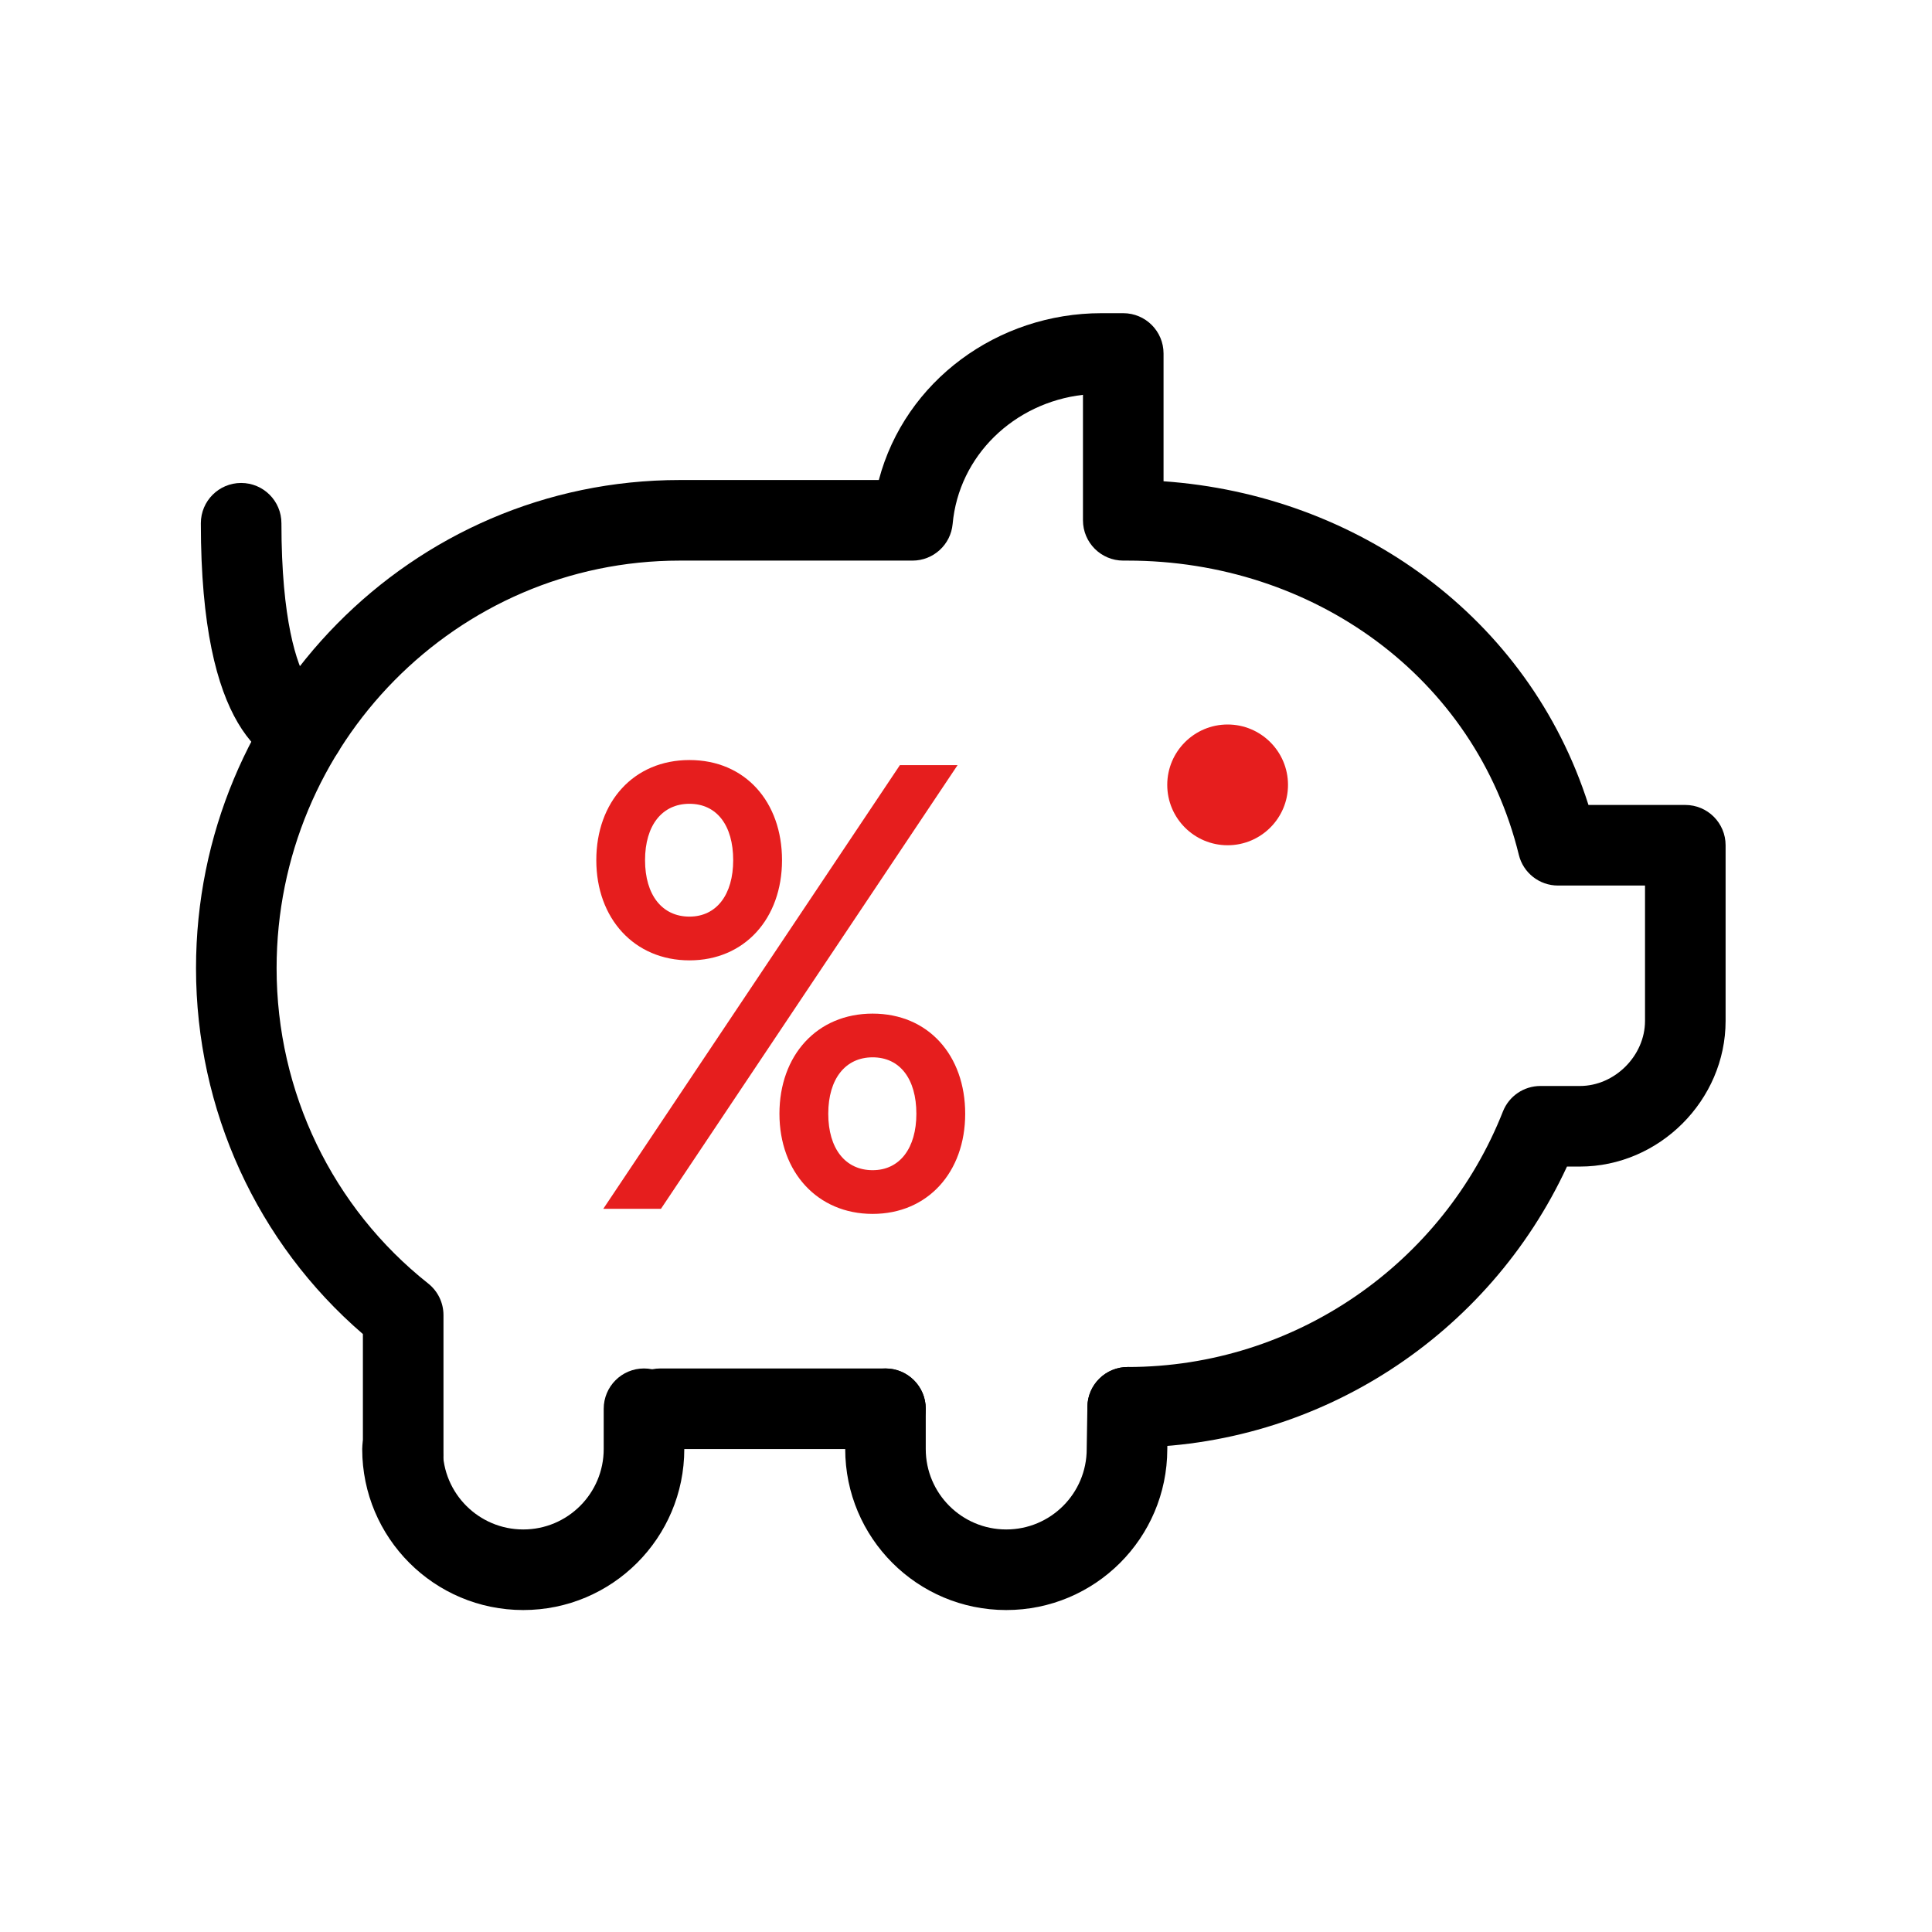
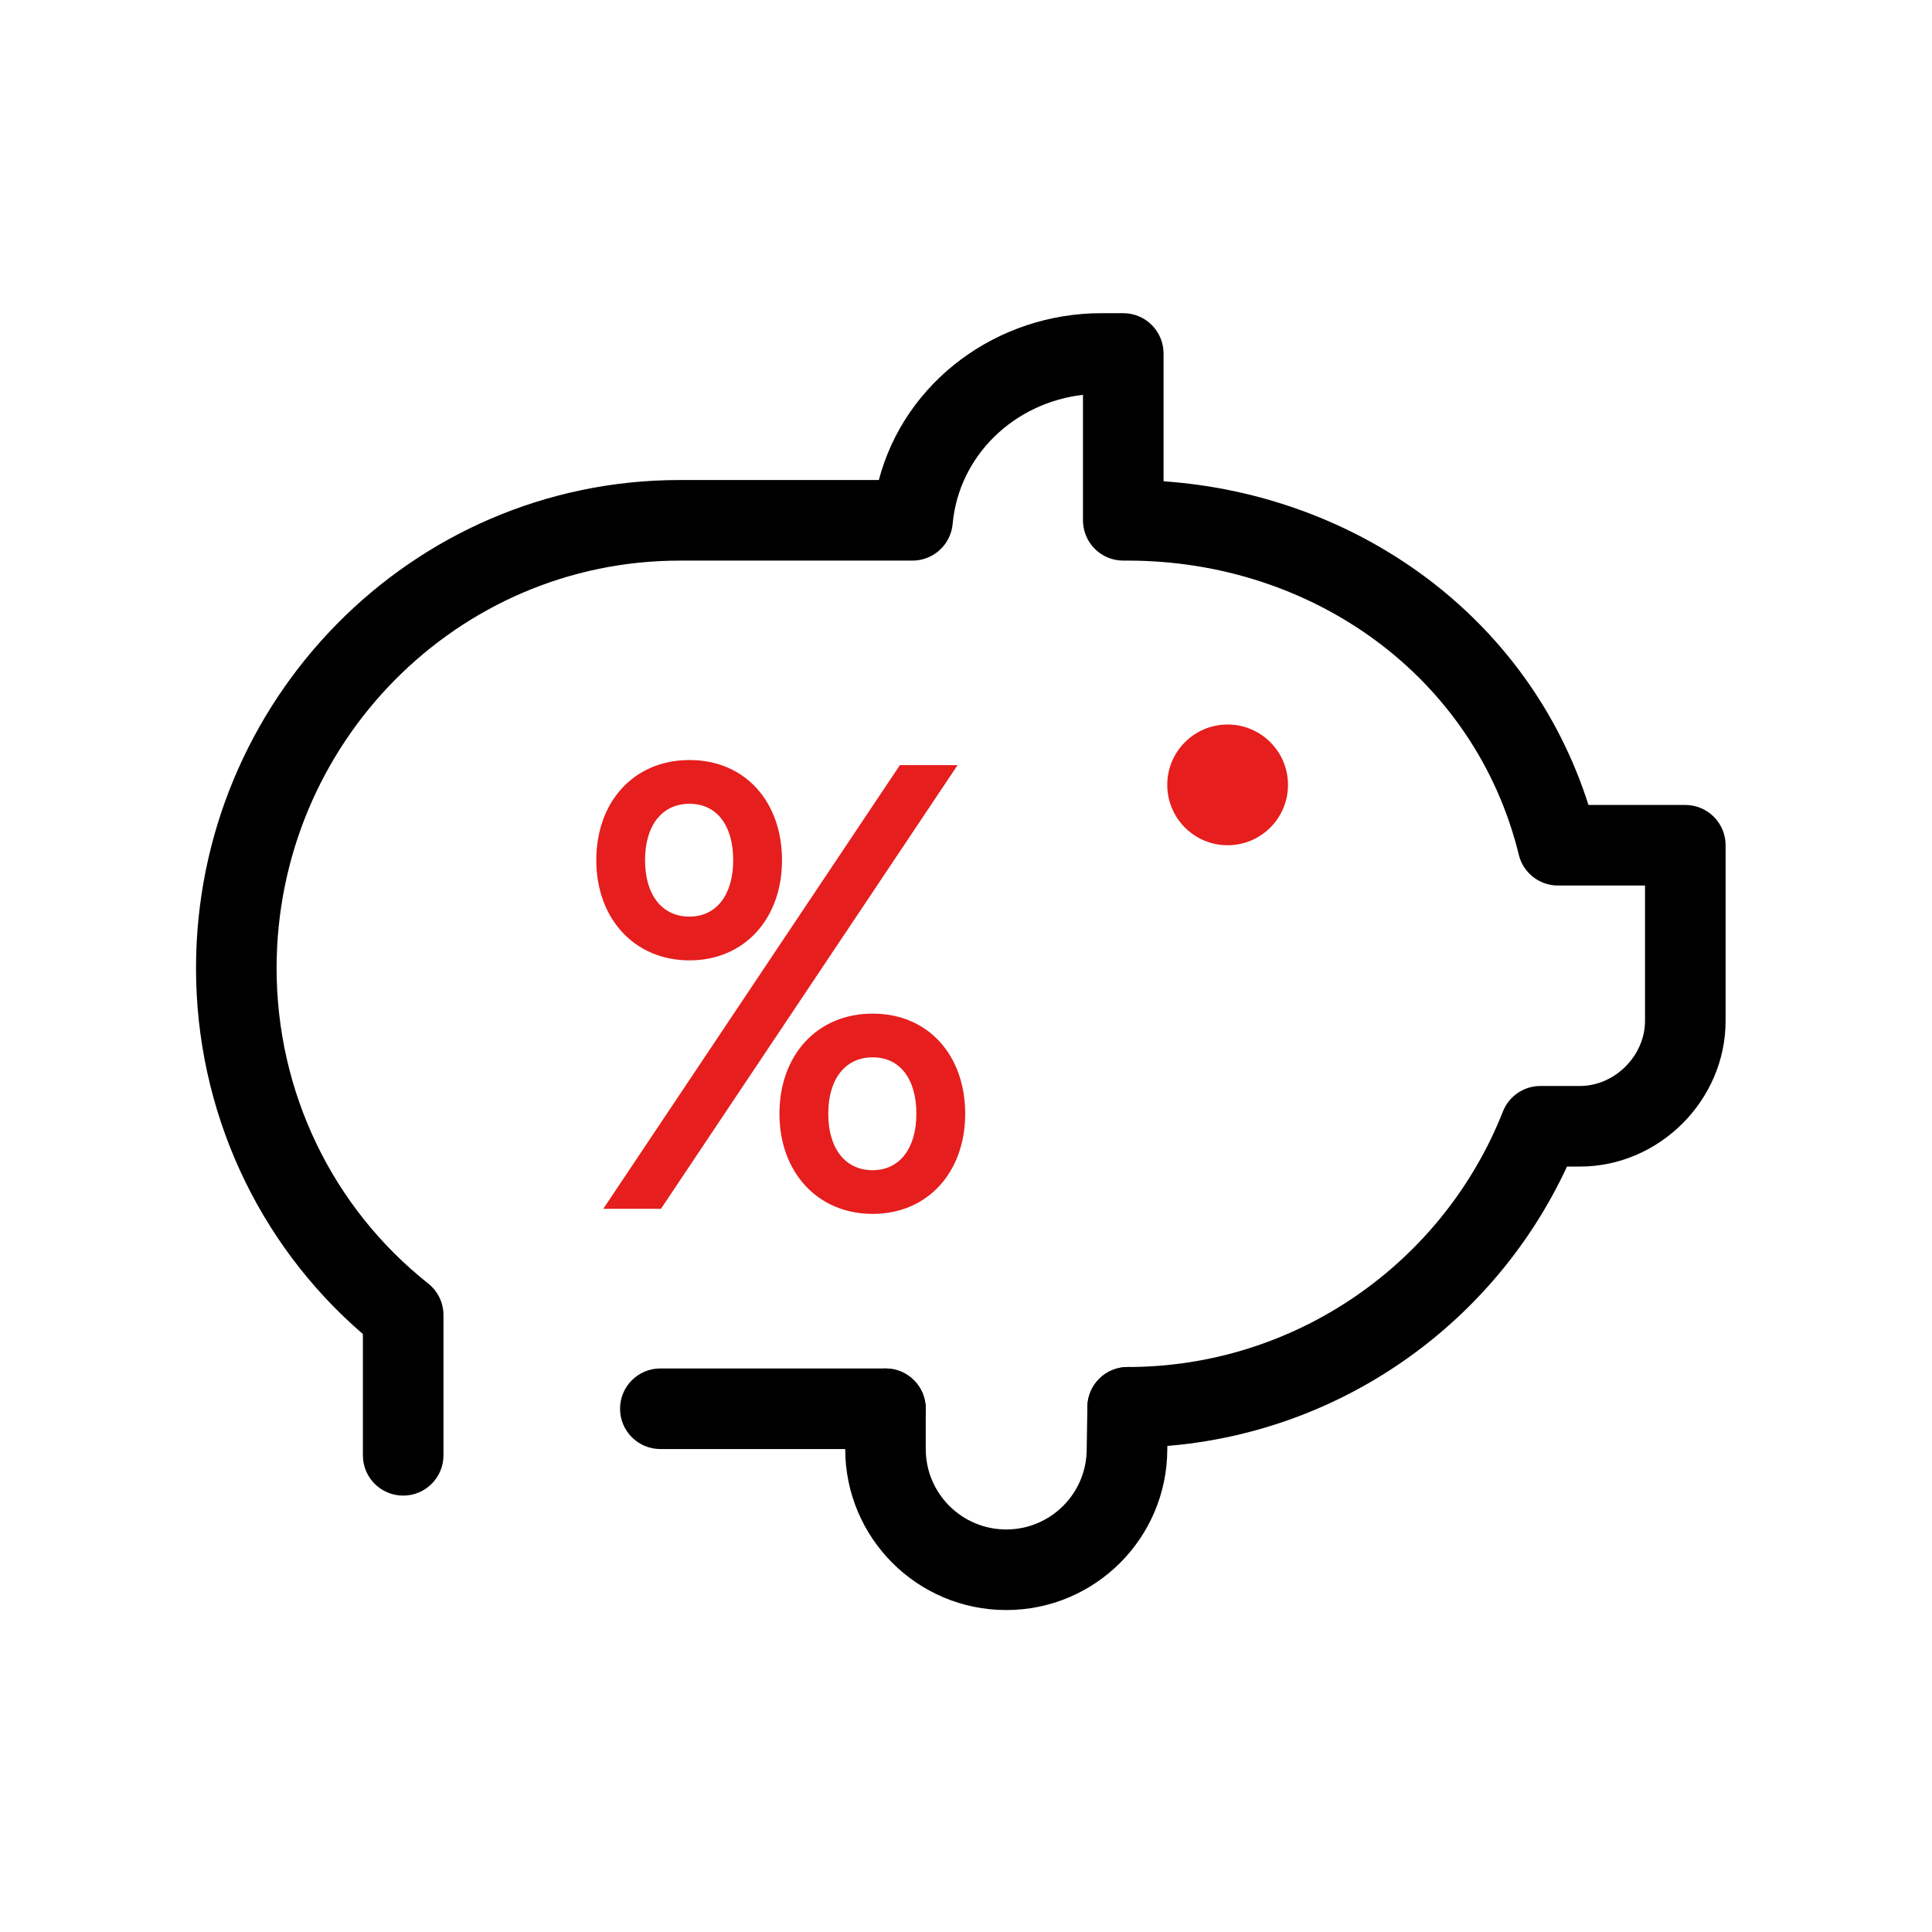
<svg xmlns="http://www.w3.org/2000/svg" width="48" height="48" viewBox="0 0 48 48" fill="none">
  <path fill-rule="evenodd" clip-rule="evenodd" d="M26.906 9.809C25.189 10.008 23.822 11.323 23.668 13.018C23.621 13.533 23.188 13.928 22.671 13.928H16.889C11.346 13.928 6.872 18.485 6.872 24.055C6.872 27.133 8.261 30.006 10.638 31.888C10.878 32.078 11.018 32.367 11.018 32.672V36.158C11.018 36.71 10.569 37.158 10.017 37.158C9.464 37.158 9.016 36.71 9.016 36.158V33.144C6.388 30.881 4.87 27.573 4.87 24.055C4.87 17.406 10.215 11.926 16.889 11.926H21.834C22.486 9.458 24.792 7.781 27.362 7.781H27.907C28.46 7.781 28.908 8.229 28.908 8.782V11.957C33.721 12.293 37.978 15.326 39.465 19.999H41.871C42.424 19.999 42.872 20.447 42.872 21V25.364C42.872 27.335 41.224 28.983 39.253 28.983H38.931C36.998 33.157 32.779 35.964 28.016 35.964C27.464 35.964 27.015 35.516 27.015 34.964C27.015 34.411 27.464 33.963 28.016 33.963C32.18 33.963 35.852 31.385 37.34 27.614C37.491 27.232 37.86 26.981 38.271 26.981H39.253C40.118 26.981 40.87 26.229 40.87 25.364V22.001H38.707C38.246 22.001 37.844 21.686 37.735 21.238C36.655 16.822 32.621 13.928 28.016 13.928H27.907C27.355 13.928 26.906 13.48 26.906 12.927V9.809Z" fill="black" />
-   <path fill-rule="evenodd" clip-rule="evenodd" d="M5.991 11.999C6.544 11.999 6.992 12.447 6.992 13C6.992 15.421 7.375 16.501 7.634 16.941C7.697 17.047 7.75 17.112 7.786 17.15C7.8 17.165 7.813 17.177 7.822 17.184C8.281 17.312 8.597 17.753 8.55 18.244C8.497 18.794 8.009 19.198 7.458 19.145L7.553 18.149C7.458 19.145 7.457 19.145 7.455 19.145L7.452 19.145C7.45 19.144 7.448 19.144 7.446 19.144C7.441 19.143 7.437 19.143 7.432 19.142C7.423 19.141 7.413 19.14 7.403 19.139C7.383 19.136 7.361 19.132 7.338 19.127C7.29 19.117 7.237 19.104 7.178 19.085C7.059 19.046 6.923 18.986 6.777 18.895C6.48 18.709 6.177 18.411 5.91 17.958C5.389 17.073 4.99 15.578 4.99 13C4.99 12.447 5.438 11.999 5.991 11.999Z" fill="black" />
-   <path fill-rule="evenodd" clip-rule="evenodd" d="M16 33.999C16.553 33.999 17.001 34.447 17.001 35V36C17.001 38.21 15.209 40.001 13 40.001C10.79 40.001 8.999 38.21 8.999 36C8.999 35.447 9.447 34.999 10 34.999C10.552 34.999 11.001 35.447 11.001 36C11.001 37.104 11.896 37.999 13 37.999C14.104 37.999 14.999 37.104 14.999 36V35C14.999 34.447 15.447 33.999 16 33.999Z" fill="black" />
  <path fill-rule="evenodd" clip-rule="evenodd" d="M28.033 33.963C28.586 33.972 29.027 34.427 29.018 34.98L29.001 36.009C28.996 38.214 27.206 40.001 25 40.001C22.79 40.001 20.999 38.21 20.999 36V35C20.999 34.447 21.447 33.999 22 33.999C22.552 33.999 23 34.447 23 35V36C23 37.104 23.895 37.999 25 37.999C26.104 37.999 26.999 37.104 26.999 36C26.999 35.995 26.999 35.989 26.999 35.983L27.016 34.947C27.025 34.394 27.481 33.954 28.033 33.963Z" fill="black" />
  <path fill-rule="evenodd" clip-rule="evenodd" d="M15.405 35C15.405 34.447 15.853 33.999 16.406 33.999L22 33.999C22.552 33.999 23 34.447 23 35C23 35.553 22.552 36.001 22 36.001H16.406C15.853 36.001 15.405 35.553 15.405 35Z" fill="black" />
  <path d="M30.5 21C31.328 21 32 20.328 32 19.5C32 18.672 31.328 18 30.5 18C29.672 18 29 18.672 29 19.5C29 20.328 29.672 21 30.5 21Z" fill="#E61E1E" />
  <path d="M14.815 21.371C14.815 19.923 15.744 18.883 17.13 18.883C18.515 18.883 19.429 19.923 19.429 21.371C19.429 22.82 18.5 23.86 17.13 23.86C15.759 23.86 14.815 22.82 14.815 21.371ZM22.358 19.009H23.791L16.421 30.033H14.988L22.358 19.009ZM18.216 21.371C18.216 20.505 17.807 19.97 17.129 19.97C16.451 19.97 16.026 20.505 16.026 21.371C16.026 22.238 16.452 22.773 17.129 22.773C17.806 22.773 18.216 22.222 18.216 21.371ZM19.365 27.671C19.365 26.222 20.295 25.183 21.68 25.183C23.066 25.183 23.98 26.222 23.98 27.671C23.98 29.12 23.051 30.159 21.68 30.159C20.31 30.159 19.365 29.12 19.365 27.671ZM22.767 27.671C22.767 26.805 22.358 26.269 21.68 26.269C21.003 26.269 20.578 26.805 20.578 27.671C20.578 28.537 21.003 29.073 21.68 29.073C22.358 29.073 22.767 28.521 22.767 27.671Z" fill="#E61E1E" />
</svg>